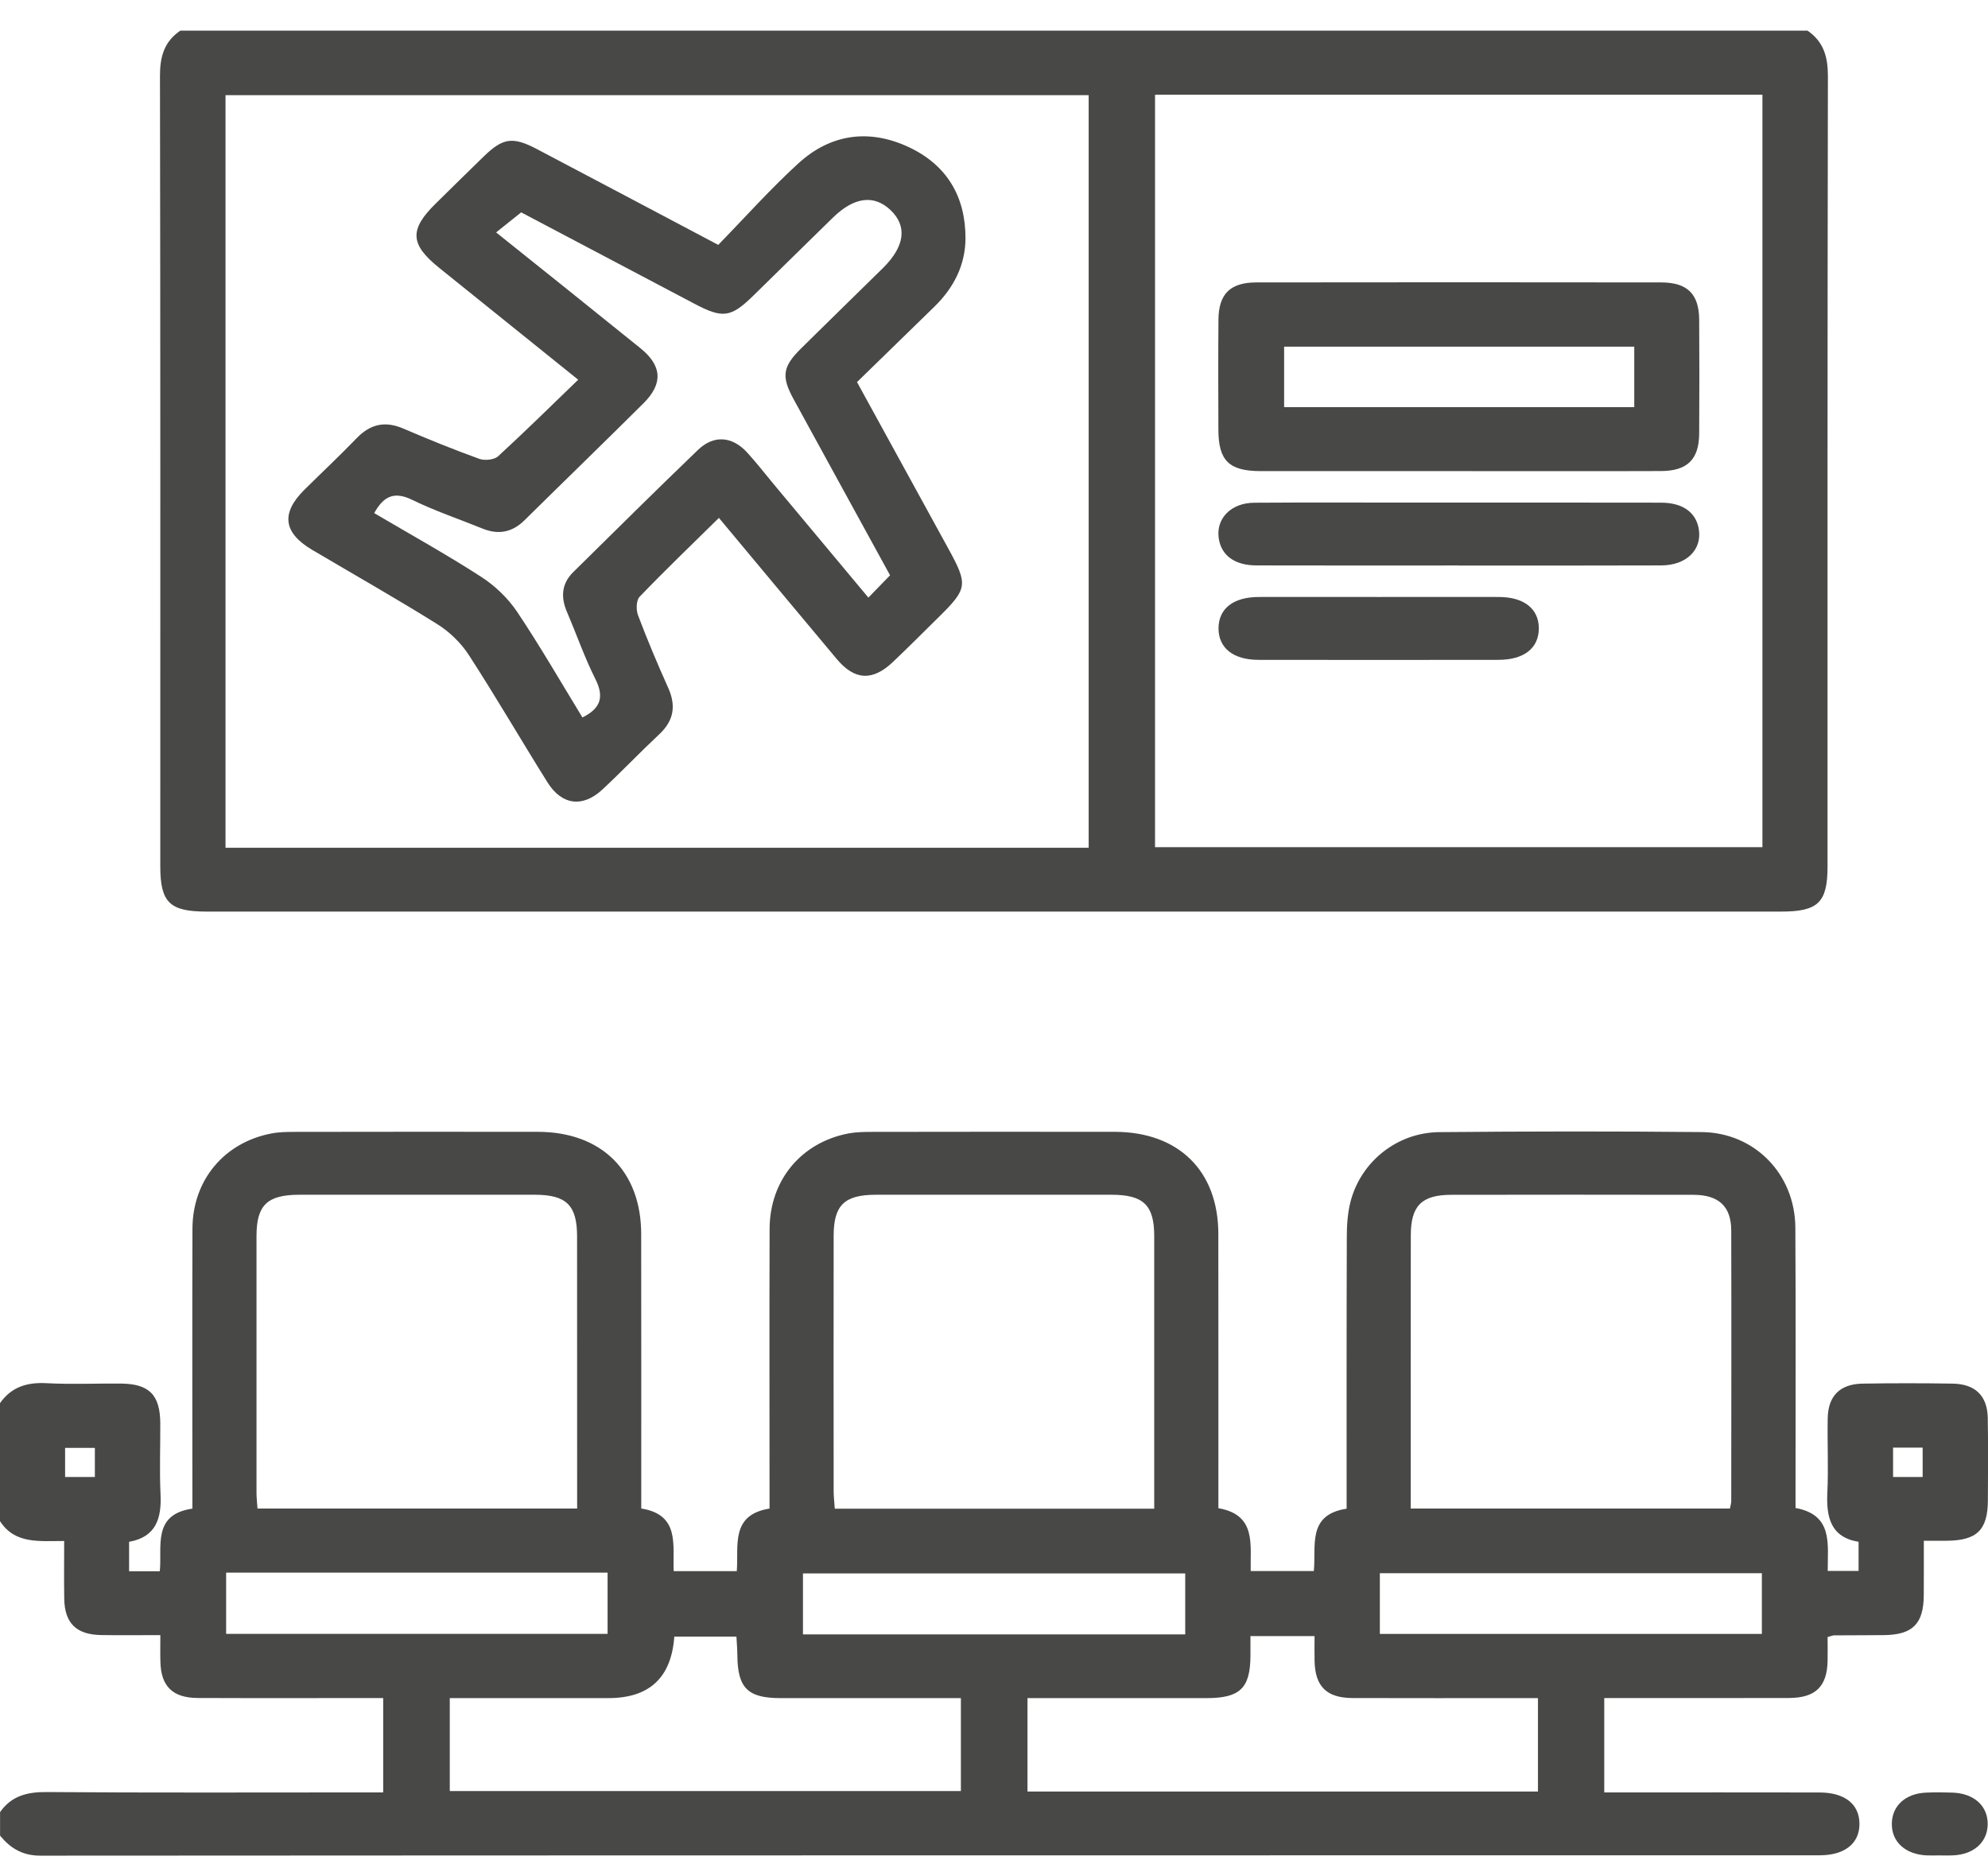
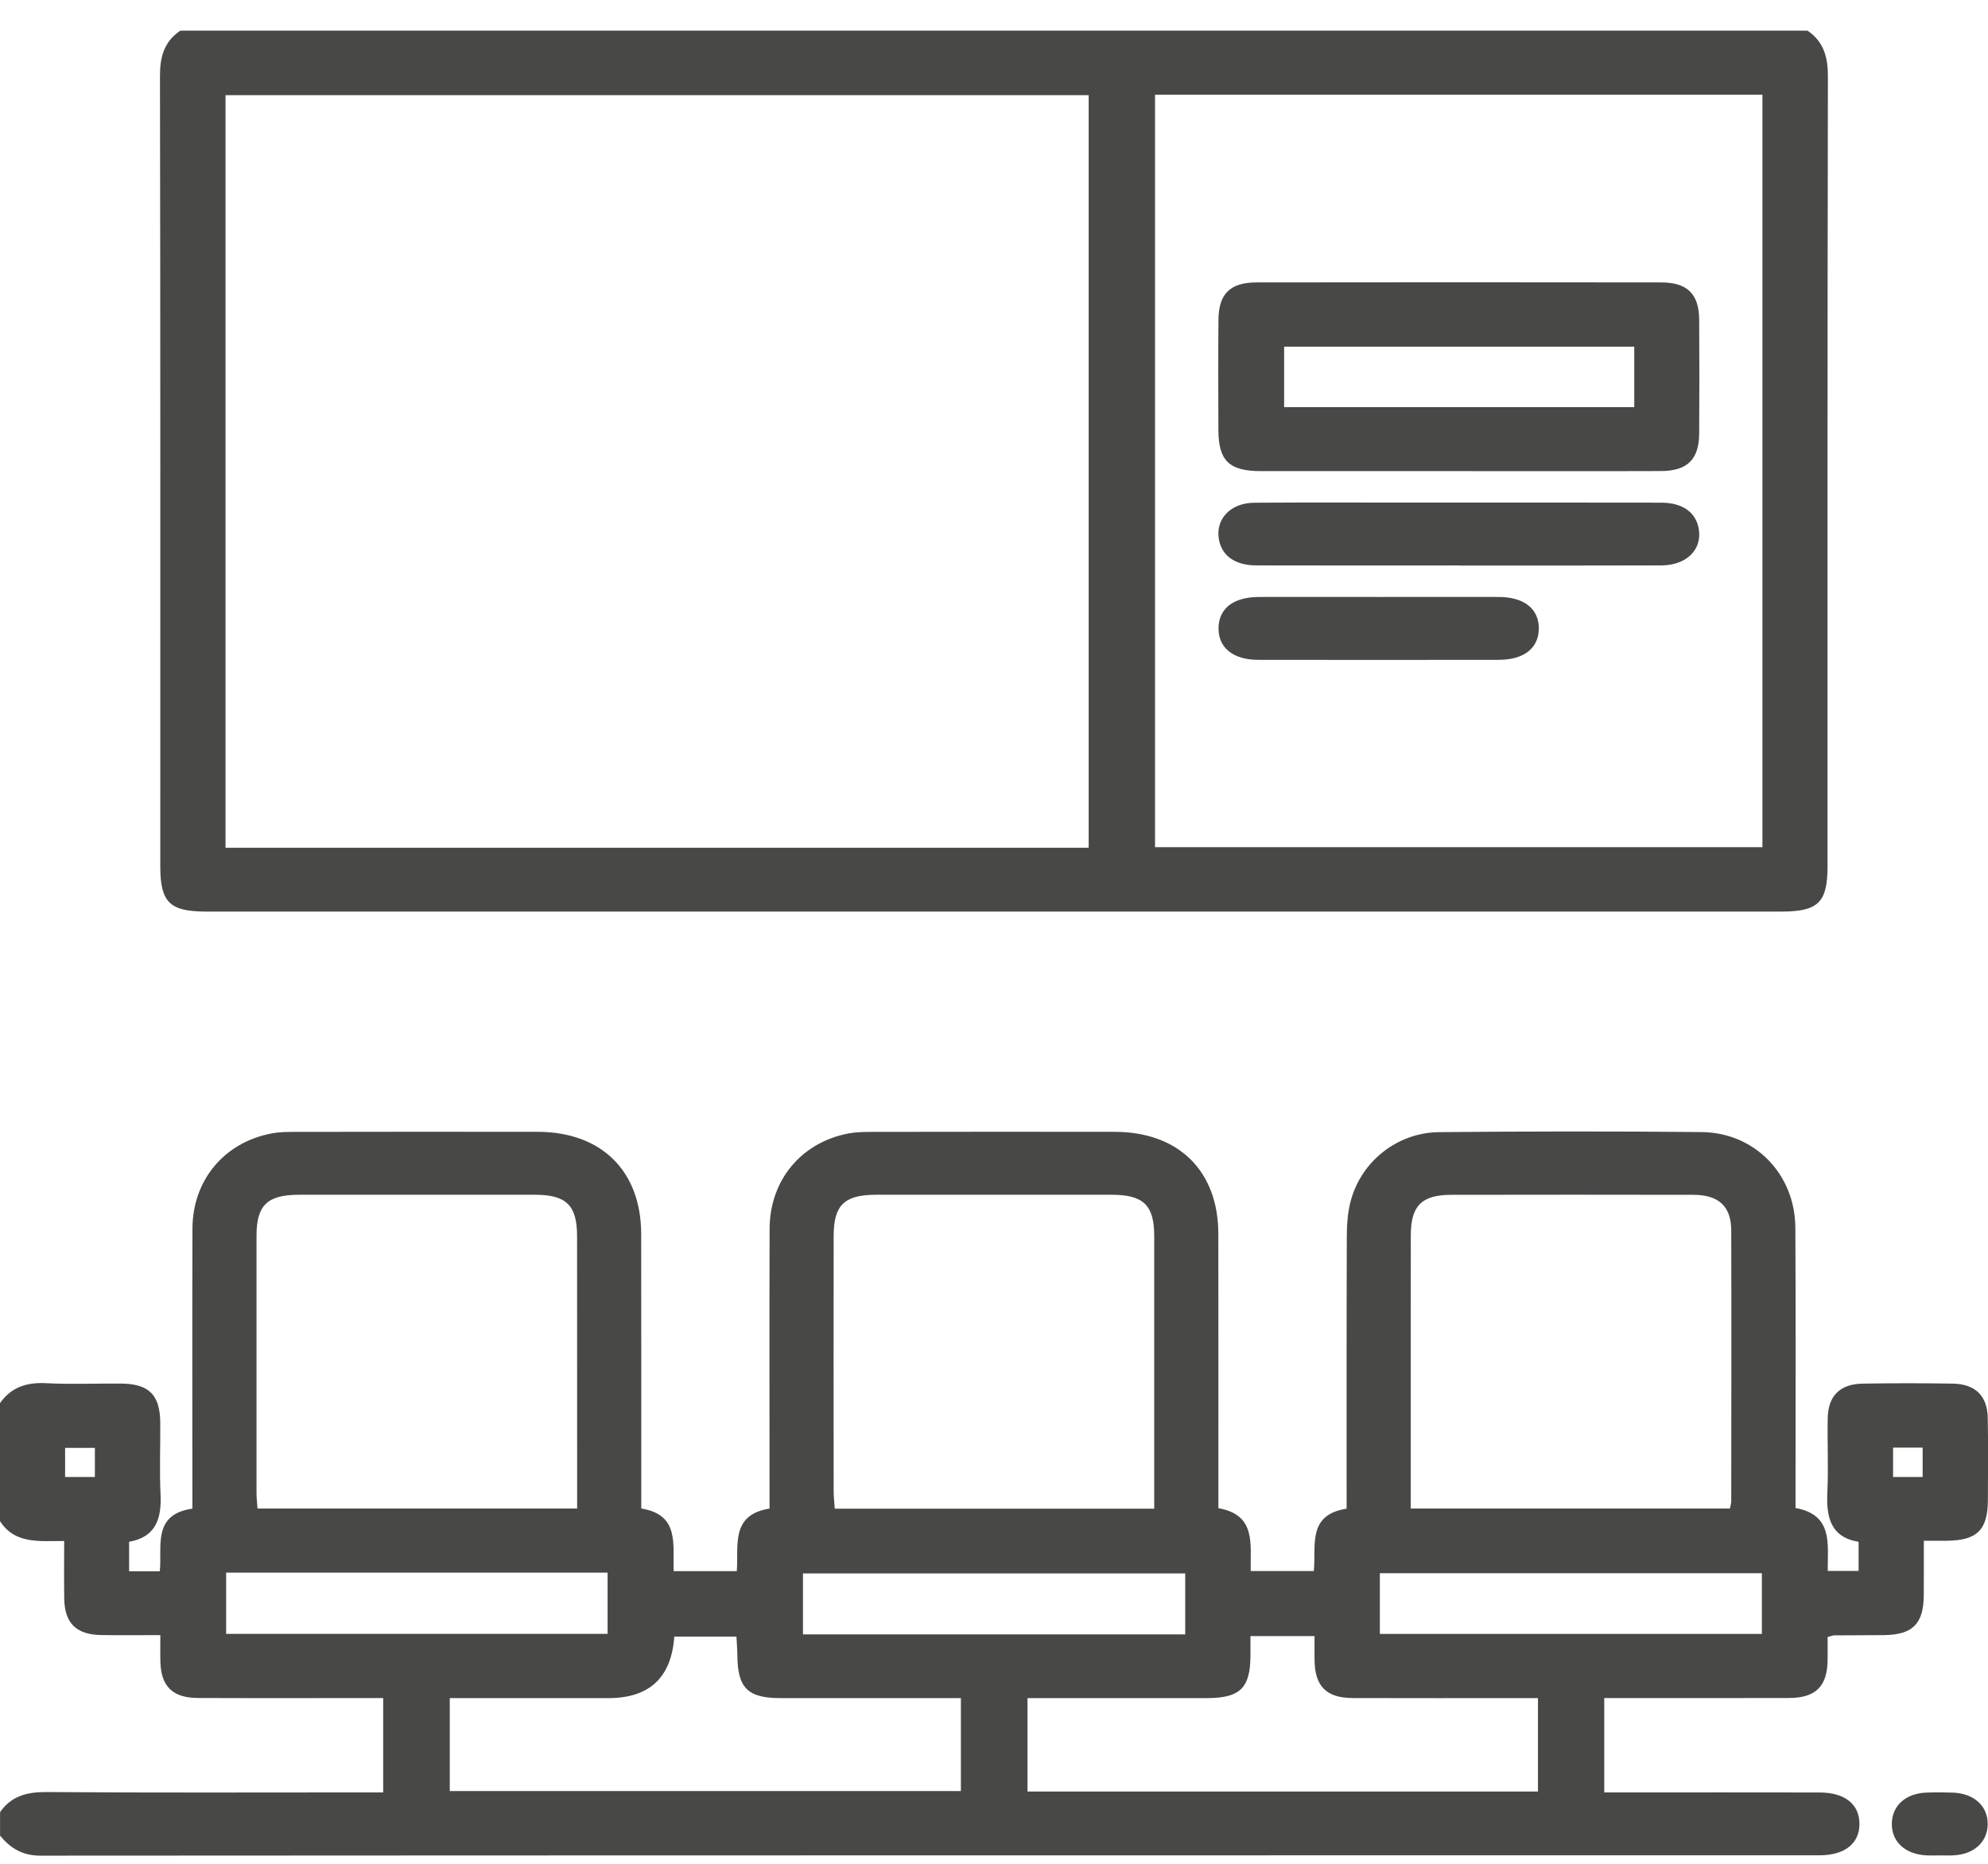
<svg xmlns="http://www.w3.org/2000/svg" width="32" height="30" viewBox="0 0 32 30" fill="none">
  <g clip-path="url(#clip0_36_518)">
    <path d="M0 22.585C0.182 22.326 0.432 22.247 0.748 22.264C1.145 22.285 1.543 22.267 1.941 22.27C2.4 22.273 2.577 22.45 2.58 22.908C2.582 23.288 2.566 23.668 2.584 24.047C2.603 24.437 2.514 24.74 2.078 24.817V25.291H2.572C2.614 24.902 2.443 24.377 3.097 24.283C3.097 22.769 3.093 21.271 3.098 19.774C3.101 18.995 3.61 18.388 4.371 18.244C4.496 18.22 4.627 18.219 4.756 18.219C6.056 18.217 7.357 18.216 8.658 18.218C9.683 18.22 10.32 18.85 10.321 19.864C10.323 21.33 10.322 22.796 10.322 24.281C10.945 24.381 10.827 24.864 10.844 25.289H11.86C11.891 24.877 11.755 24.384 12.387 24.282C12.387 22.772 12.383 21.275 12.388 19.778C12.391 18.997 12.896 18.39 13.657 18.244C13.782 18.221 13.914 18.219 14.042 18.219C15.342 18.217 16.643 18.216 17.944 18.218C18.972 18.22 19.61 18.847 19.611 19.861C19.613 21.327 19.612 22.792 19.612 24.276C20.226 24.383 20.123 24.858 20.132 25.288H21.148C21.189 24.884 21.035 24.382 21.676 24.284C21.676 22.818 21.674 21.363 21.679 19.908C21.679 19.72 21.692 19.526 21.738 19.345C21.904 18.699 22.487 18.229 23.167 18.223C24.575 18.21 25.984 18.208 27.392 18.222C28.247 18.231 28.895 18.901 28.899 19.762C28.907 21.144 28.902 22.526 28.902 23.908C28.902 24.023 28.902 24.139 28.902 24.273C29.509 24.383 29.418 24.852 29.42 25.286H29.917V24.817C29.47 24.745 29.395 24.424 29.414 24.026C29.433 23.626 29.412 23.225 29.42 22.824C29.427 22.468 29.619 22.277 29.981 22.271C30.464 22.263 30.948 22.263 31.432 22.271C31.794 22.277 31.989 22.466 31.996 22.821C32.005 23.264 32 23.707 31.998 24.15C31.996 24.626 31.822 24.796 31.339 24.8C31.231 24.801 31.124 24.8 30.967 24.8C30.967 25.099 30.968 25.39 30.966 25.68C30.963 26.137 30.786 26.314 30.327 26.319C30.059 26.322 29.79 26.321 29.521 26.323C29.501 26.323 29.481 26.334 29.418 26.35C29.418 26.471 29.421 26.604 29.418 26.736C29.409 27.146 29.224 27.329 28.799 27.331C27.885 27.334 26.971 27.332 26.057 27.332C25.985 27.332 25.912 27.332 25.823 27.332V28.851C25.932 28.851 26.044 28.851 26.157 28.851C27.2 28.851 28.243 28.85 29.286 28.852C29.694 28.852 29.929 29.039 29.931 29.355C29.933 29.67 29.696 29.863 29.291 29.863C19.745 29.864 10.198 29.863 0.652 29.869C0.361 29.869 0.169 29.75 0.001 29.547V29.168C0.182 28.909 0.433 28.843 0.747 28.845C2.443 28.858 4.139 28.851 5.835 28.851H6.168V27.332C5.156 27.332 4.169 27.335 3.182 27.331C2.779 27.329 2.592 27.142 2.582 26.752C2.578 26.618 2.581 26.484 2.581 26.319C2.243 26.319 1.935 26.323 1.626 26.318C1.227 26.311 1.04 26.126 1.034 25.732C1.029 25.429 1.033 25.127 1.033 24.804C0.632 24.803 0.24 24.858 0 24.484V22.585L0 22.585ZM9.29 24.282V24.006C9.29 22.637 9.29 21.267 9.289 19.897C9.288 19.401 9.117 19.232 8.614 19.231C7.347 19.23 6.08 19.23 4.813 19.231C4.303 19.232 4.13 19.398 4.129 19.888C4.128 21.268 4.128 22.648 4.129 24.029C4.129 24.11 4.139 24.191 4.145 24.282H9.29ZM18.579 24.284C18.579 22.797 18.58 21.345 18.579 19.892C18.578 19.399 18.405 19.232 17.898 19.231C16.631 19.23 15.364 19.23 14.097 19.231C13.591 19.232 13.419 19.399 13.419 19.893C13.417 21.262 13.418 22.633 13.419 24.002C13.419 24.093 13.431 24.184 13.437 24.284H18.579ZM27.846 24.281C27.856 24.227 27.867 24.197 27.867 24.167C27.868 22.713 27.871 21.259 27.867 19.805C27.866 19.419 27.666 19.233 27.261 19.232C25.961 19.229 24.662 19.23 23.362 19.232C22.884 19.232 22.709 19.408 22.709 19.885C22.707 21.203 22.708 22.52 22.708 23.837C22.708 23.981 22.708 24.125 22.708 24.282H27.846V24.281ZM7.241 28.829H15.467V27.333C15.347 27.333 15.242 27.333 15.137 27.333C14.278 27.333 13.418 27.334 12.558 27.333C12.035 27.332 11.874 27.169 11.869 26.647C11.868 26.545 11.86 26.444 11.854 26.343H10.854C10.807 27.003 10.453 27.333 9.793 27.333H7.24V28.83L7.241 28.829ZM24.756 27.333C24.649 27.333 24.566 27.333 24.482 27.333C23.579 27.333 22.676 27.335 21.773 27.332C21.352 27.33 21.168 27.145 21.16 26.732C21.157 26.6 21.16 26.468 21.16 26.335H20.128C20.128 26.453 20.128 26.555 20.128 26.658C20.124 27.172 19.959 27.332 19.428 27.333C18.923 27.334 18.418 27.333 17.913 27.333H16.539V28.837H24.756V27.333H24.756ZM3.64 25.313V26.299H9.78V25.313H3.64ZM19.078 26.307V25.326H12.925V26.307H19.078ZM22.211 25.323V26.3H28.36V25.323H22.211ZM1.527 23.774V23.305H1.048V23.774H1.527ZM30.948 23.774V23.301H30.472V23.774H30.948Z" fill="#484846" />
    <path d="M29.094 0.493C29.357 0.672 29.423 0.919 29.423 1.227C29.415 5.467 29.417 9.707 29.417 13.947C29.417 14.526 29.266 14.673 28.672 14.673C20.223 14.673 11.774 14.673 3.325 14.673C2.731 14.673 2.581 14.526 2.58 13.947C2.58 9.707 2.583 5.467 2.575 1.227C2.574 0.918 2.639 0.672 2.903 0.493L29.094 0.493ZM17.524 13.646V1.532H3.63V13.646H17.524ZM18.592 13.636H28.369V1.525H18.592V13.636Z" fill="#484846" />
    <path d="M31.213 29.865C31.149 29.865 31.084 29.867 31.02 29.865C30.67 29.851 30.446 29.647 30.452 29.349C30.458 29.062 30.675 28.867 31.007 28.854C31.147 28.848 31.287 28.849 31.426 28.854C31.776 28.865 32.001 29.071 31.995 29.369C31.989 29.654 31.77 29.85 31.439 29.864C31.364 29.868 31.288 29.865 31.213 29.865V29.865Z" fill="#484846" />
-     <path d="M11.561 3.942C11.988 3.504 12.399 3.042 12.854 2.627C13.367 2.16 13.979 2.069 14.617 2.363C15.241 2.651 15.542 3.164 15.541 3.834C15.54 4.265 15.353 4.63 15.044 4.933C14.634 5.334 14.222 5.734 13.795 6.15C14.288 7.05 14.775 7.938 15.262 8.825C15.586 9.415 15.577 9.474 15.101 9.942C14.858 10.181 14.618 10.423 14.371 10.657C14.045 10.966 13.757 10.951 13.469 10.608C12.841 9.86 12.217 9.108 11.572 8.336C11.137 8.764 10.708 9.176 10.296 9.605C10.24 9.663 10.237 9.816 10.27 9.903C10.419 10.298 10.583 10.687 10.756 11.072C10.884 11.359 10.848 11.597 10.614 11.817C10.303 12.108 10.01 12.416 9.698 12.707C9.381 13.003 9.045 12.962 8.814 12.595C8.387 11.913 7.983 11.216 7.545 10.541C7.419 10.347 7.234 10.168 7.035 10.044C6.374 9.631 5.695 9.247 5.024 8.85C4.56 8.575 4.519 8.261 4.899 7.884C5.179 7.607 5.467 7.337 5.74 7.054C5.96 6.826 6.197 6.771 6.494 6.899C6.897 7.072 7.304 7.237 7.716 7.386C7.802 7.417 7.955 7.401 8.017 7.345C8.448 6.95 8.864 6.539 9.307 6.112C8.541 5.496 7.805 4.904 7.069 4.311C6.6 3.934 6.586 3.696 7.012 3.278C7.27 3.024 7.527 2.77 7.787 2.518C8.096 2.218 8.253 2.195 8.643 2.4C9.597 2.902 10.55 3.407 11.562 3.942L11.561 3.942ZM14.327 9.26C13.801 8.299 13.286 7.363 12.774 6.425C12.574 6.06 12.598 5.902 12.892 5.611C13.331 5.177 13.774 4.746 14.214 4.313C14.566 3.965 14.607 3.64 14.334 3.381C14.069 3.129 13.748 3.17 13.408 3.502C12.981 3.918 12.557 4.337 12.131 4.754C11.763 5.114 11.635 5.131 11.172 4.886C10.237 4.392 9.301 3.899 8.389 3.418C8.248 3.531 8.124 3.63 7.986 3.741C8.78 4.377 9.547 4.989 10.31 5.606C10.659 5.889 10.675 6.176 10.357 6.492C9.723 7.123 9.08 7.745 8.443 8.374C8.246 8.568 8.025 8.613 7.767 8.508C7.39 8.355 7.002 8.225 6.638 8.047C6.336 7.899 6.171 7.995 6.023 8.259C6.609 8.604 7.189 8.925 7.744 9.284C7.968 9.428 8.177 9.629 8.324 9.848C8.695 10.402 9.028 10.98 9.375 11.548C9.671 11.403 9.728 11.216 9.583 10.929C9.408 10.58 9.28 10.209 9.126 9.85C9.025 9.613 9.037 9.396 9.228 9.208C9.895 8.551 10.56 7.89 11.236 7.241C11.491 6.996 11.787 7.022 12.027 7.284C12.178 7.449 12.314 7.626 12.457 7.797C12.958 8.397 13.459 8.997 13.978 9.619C14.104 9.49 14.207 9.384 14.327 9.26V9.26Z" fill="#484846" />
    <path d="M23.45 7.583C22.396 7.583 21.343 7.584 20.289 7.583C19.783 7.582 19.613 7.414 19.612 6.918C19.61 6.328 19.608 5.737 19.613 5.146C19.616 4.731 19.802 4.546 20.224 4.546C22.395 4.543 24.567 4.543 26.739 4.546C27.16 4.546 27.348 4.732 27.351 5.145C27.355 5.757 27.355 6.369 27.351 6.981C27.348 7.394 27.16 7.58 26.739 7.582C25.643 7.586 24.546 7.583 23.45 7.583H23.45ZM26.306 5.58H20.67V6.554H26.306V5.58Z" fill="#484846" />
    <path d="M23.483 9.102C22.397 9.102 21.311 9.104 20.226 9.101C19.872 9.101 19.655 8.938 19.617 8.66C19.573 8.344 19.816 8.094 20.19 8.092C21.072 8.086 21.953 8.09 22.835 8.09C24.136 8.09 25.437 8.088 26.737 8.091C27.092 8.091 27.308 8.253 27.347 8.531C27.392 8.856 27.139 9.1 26.741 9.101C25.655 9.105 24.569 9.103 23.483 9.103L23.483 9.102Z" fill="#484846" />
    <path d="M22.195 9.609C22.84 9.609 23.485 9.607 24.13 9.609C24.535 9.611 24.772 9.802 24.77 10.119C24.767 10.433 24.531 10.62 24.123 10.621C22.833 10.623 21.543 10.623 20.253 10.621C19.848 10.62 19.612 10.427 19.614 10.111C19.617 9.796 19.851 9.611 20.26 9.609C20.905 9.607 21.55 9.609 22.195 9.609H22.195Z" fill="#484846" />
  </g>
  <defs>
    <clipPath id="clip0_36_518">
      <rect width="32" height="29.377" fill="white" transform="translate(0 0.493)" />
    </clipPath>
  </defs>
</svg>